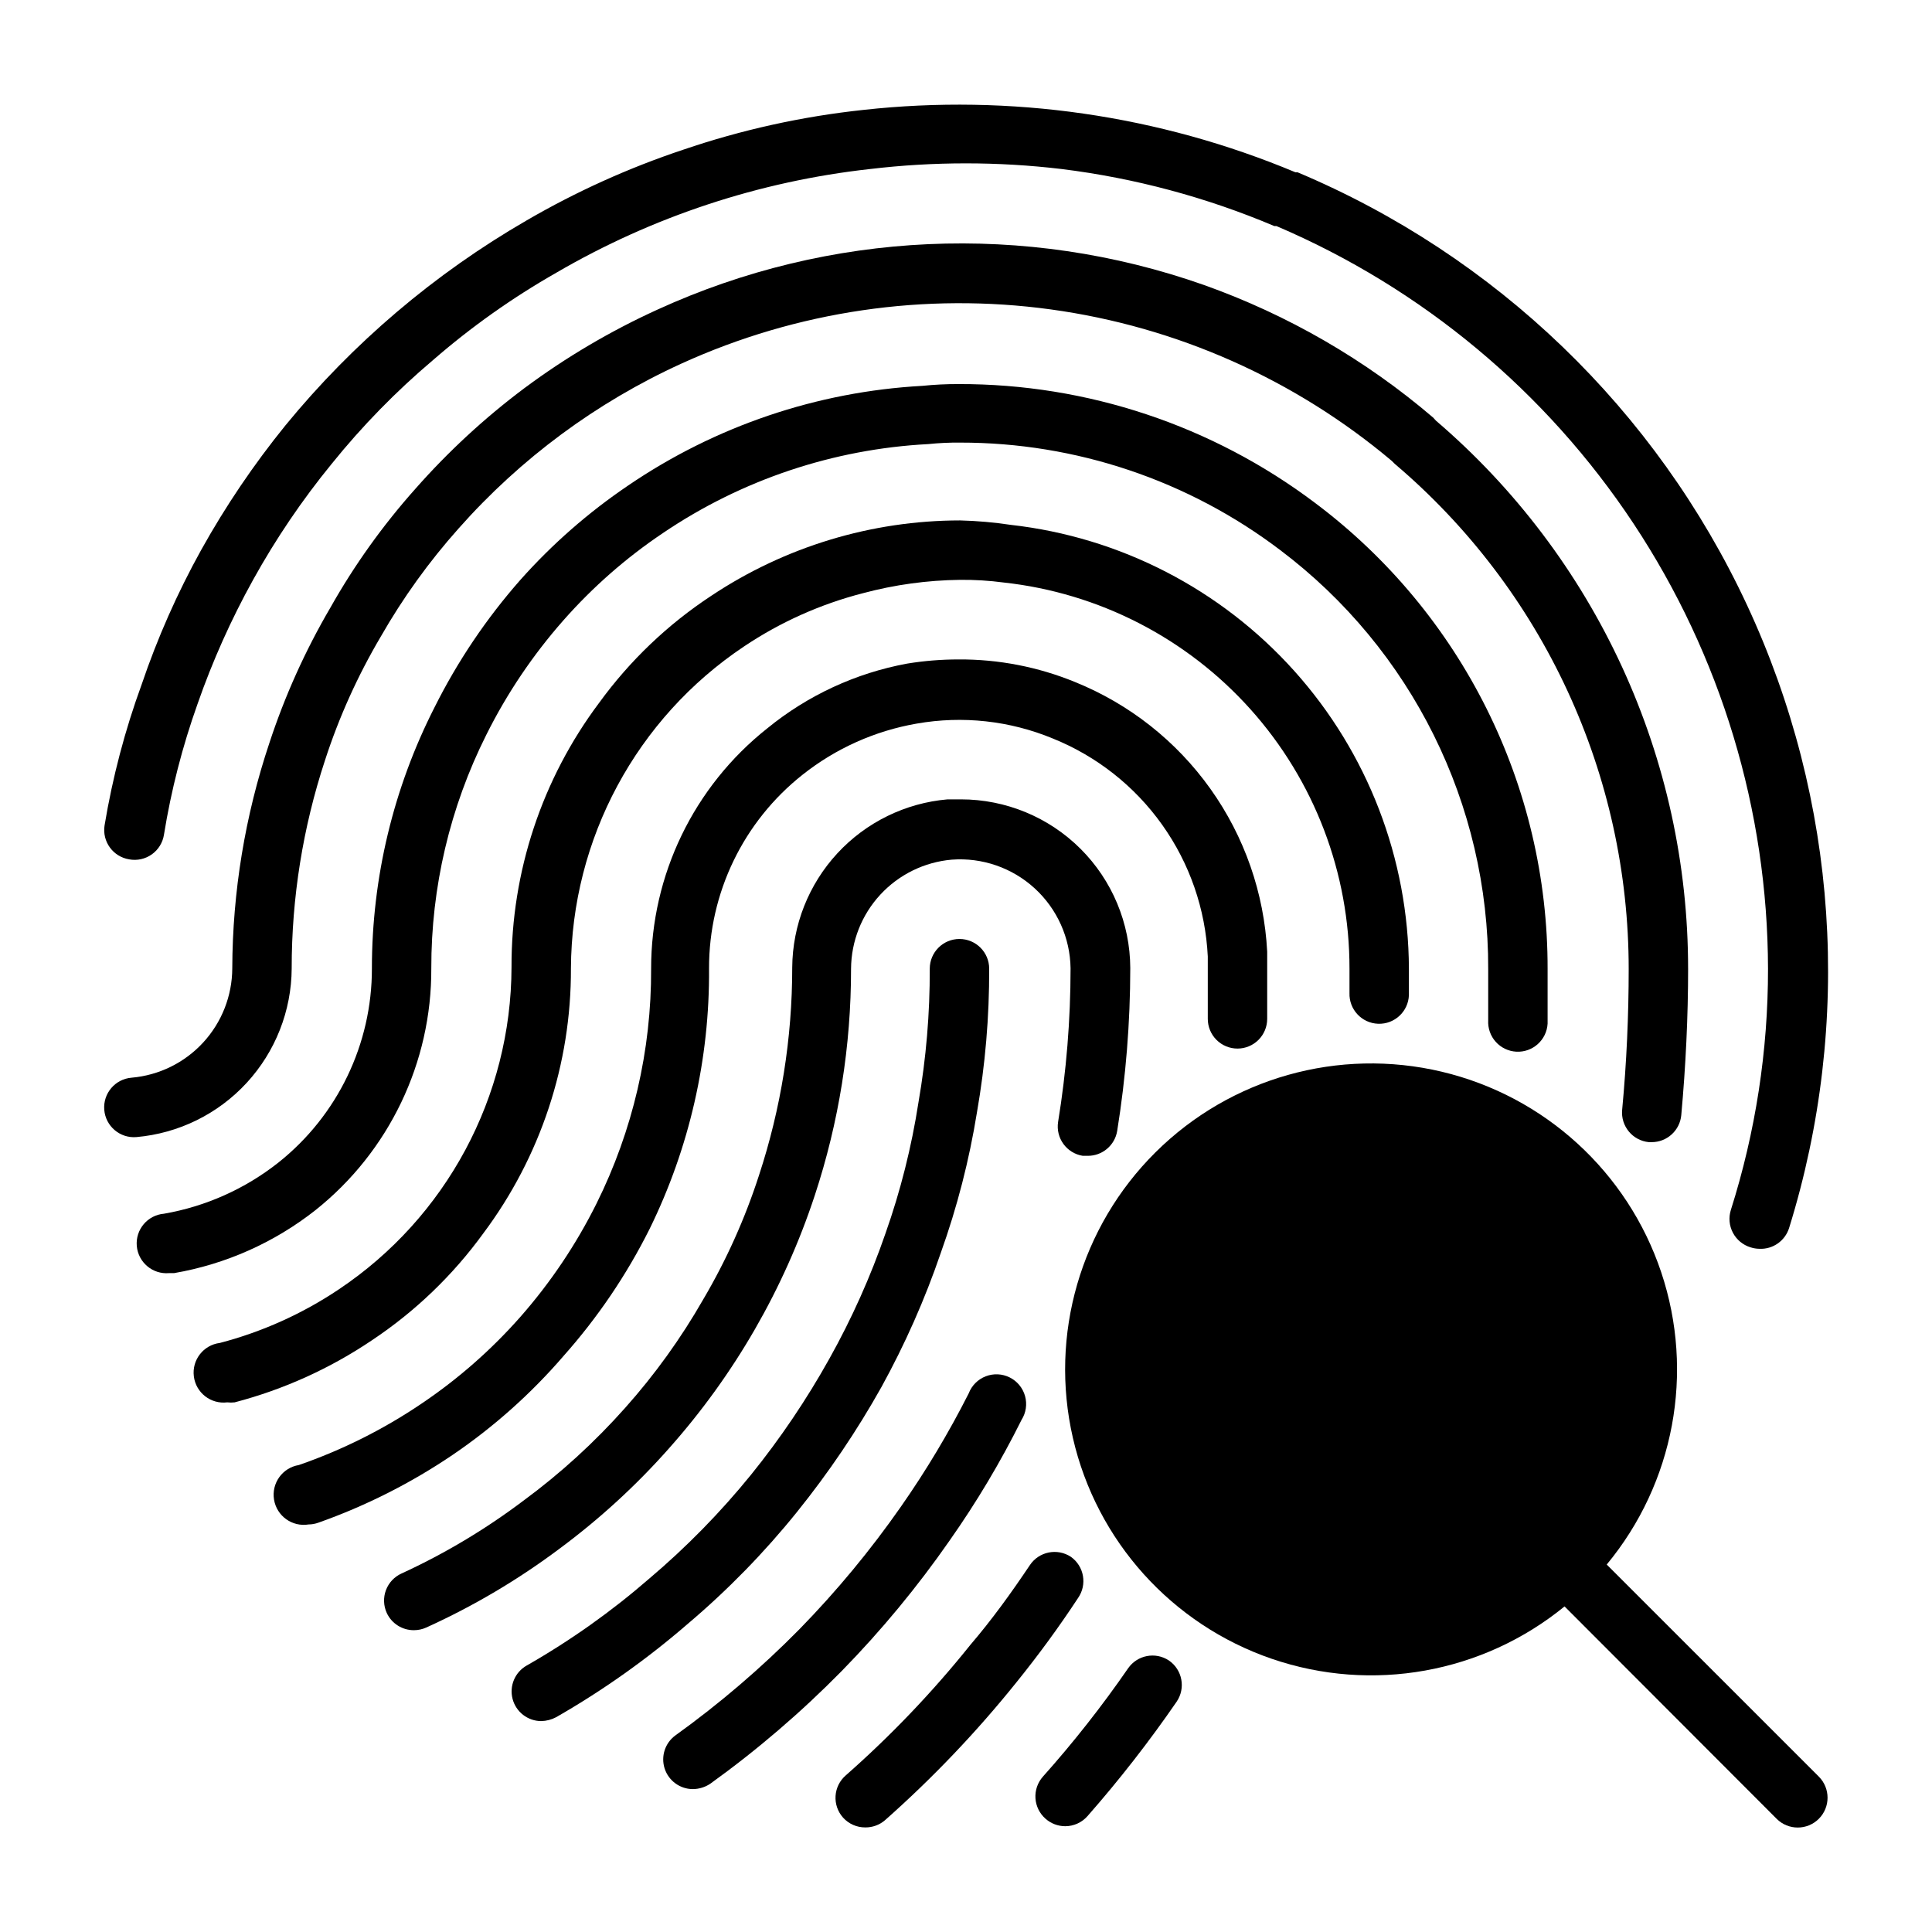
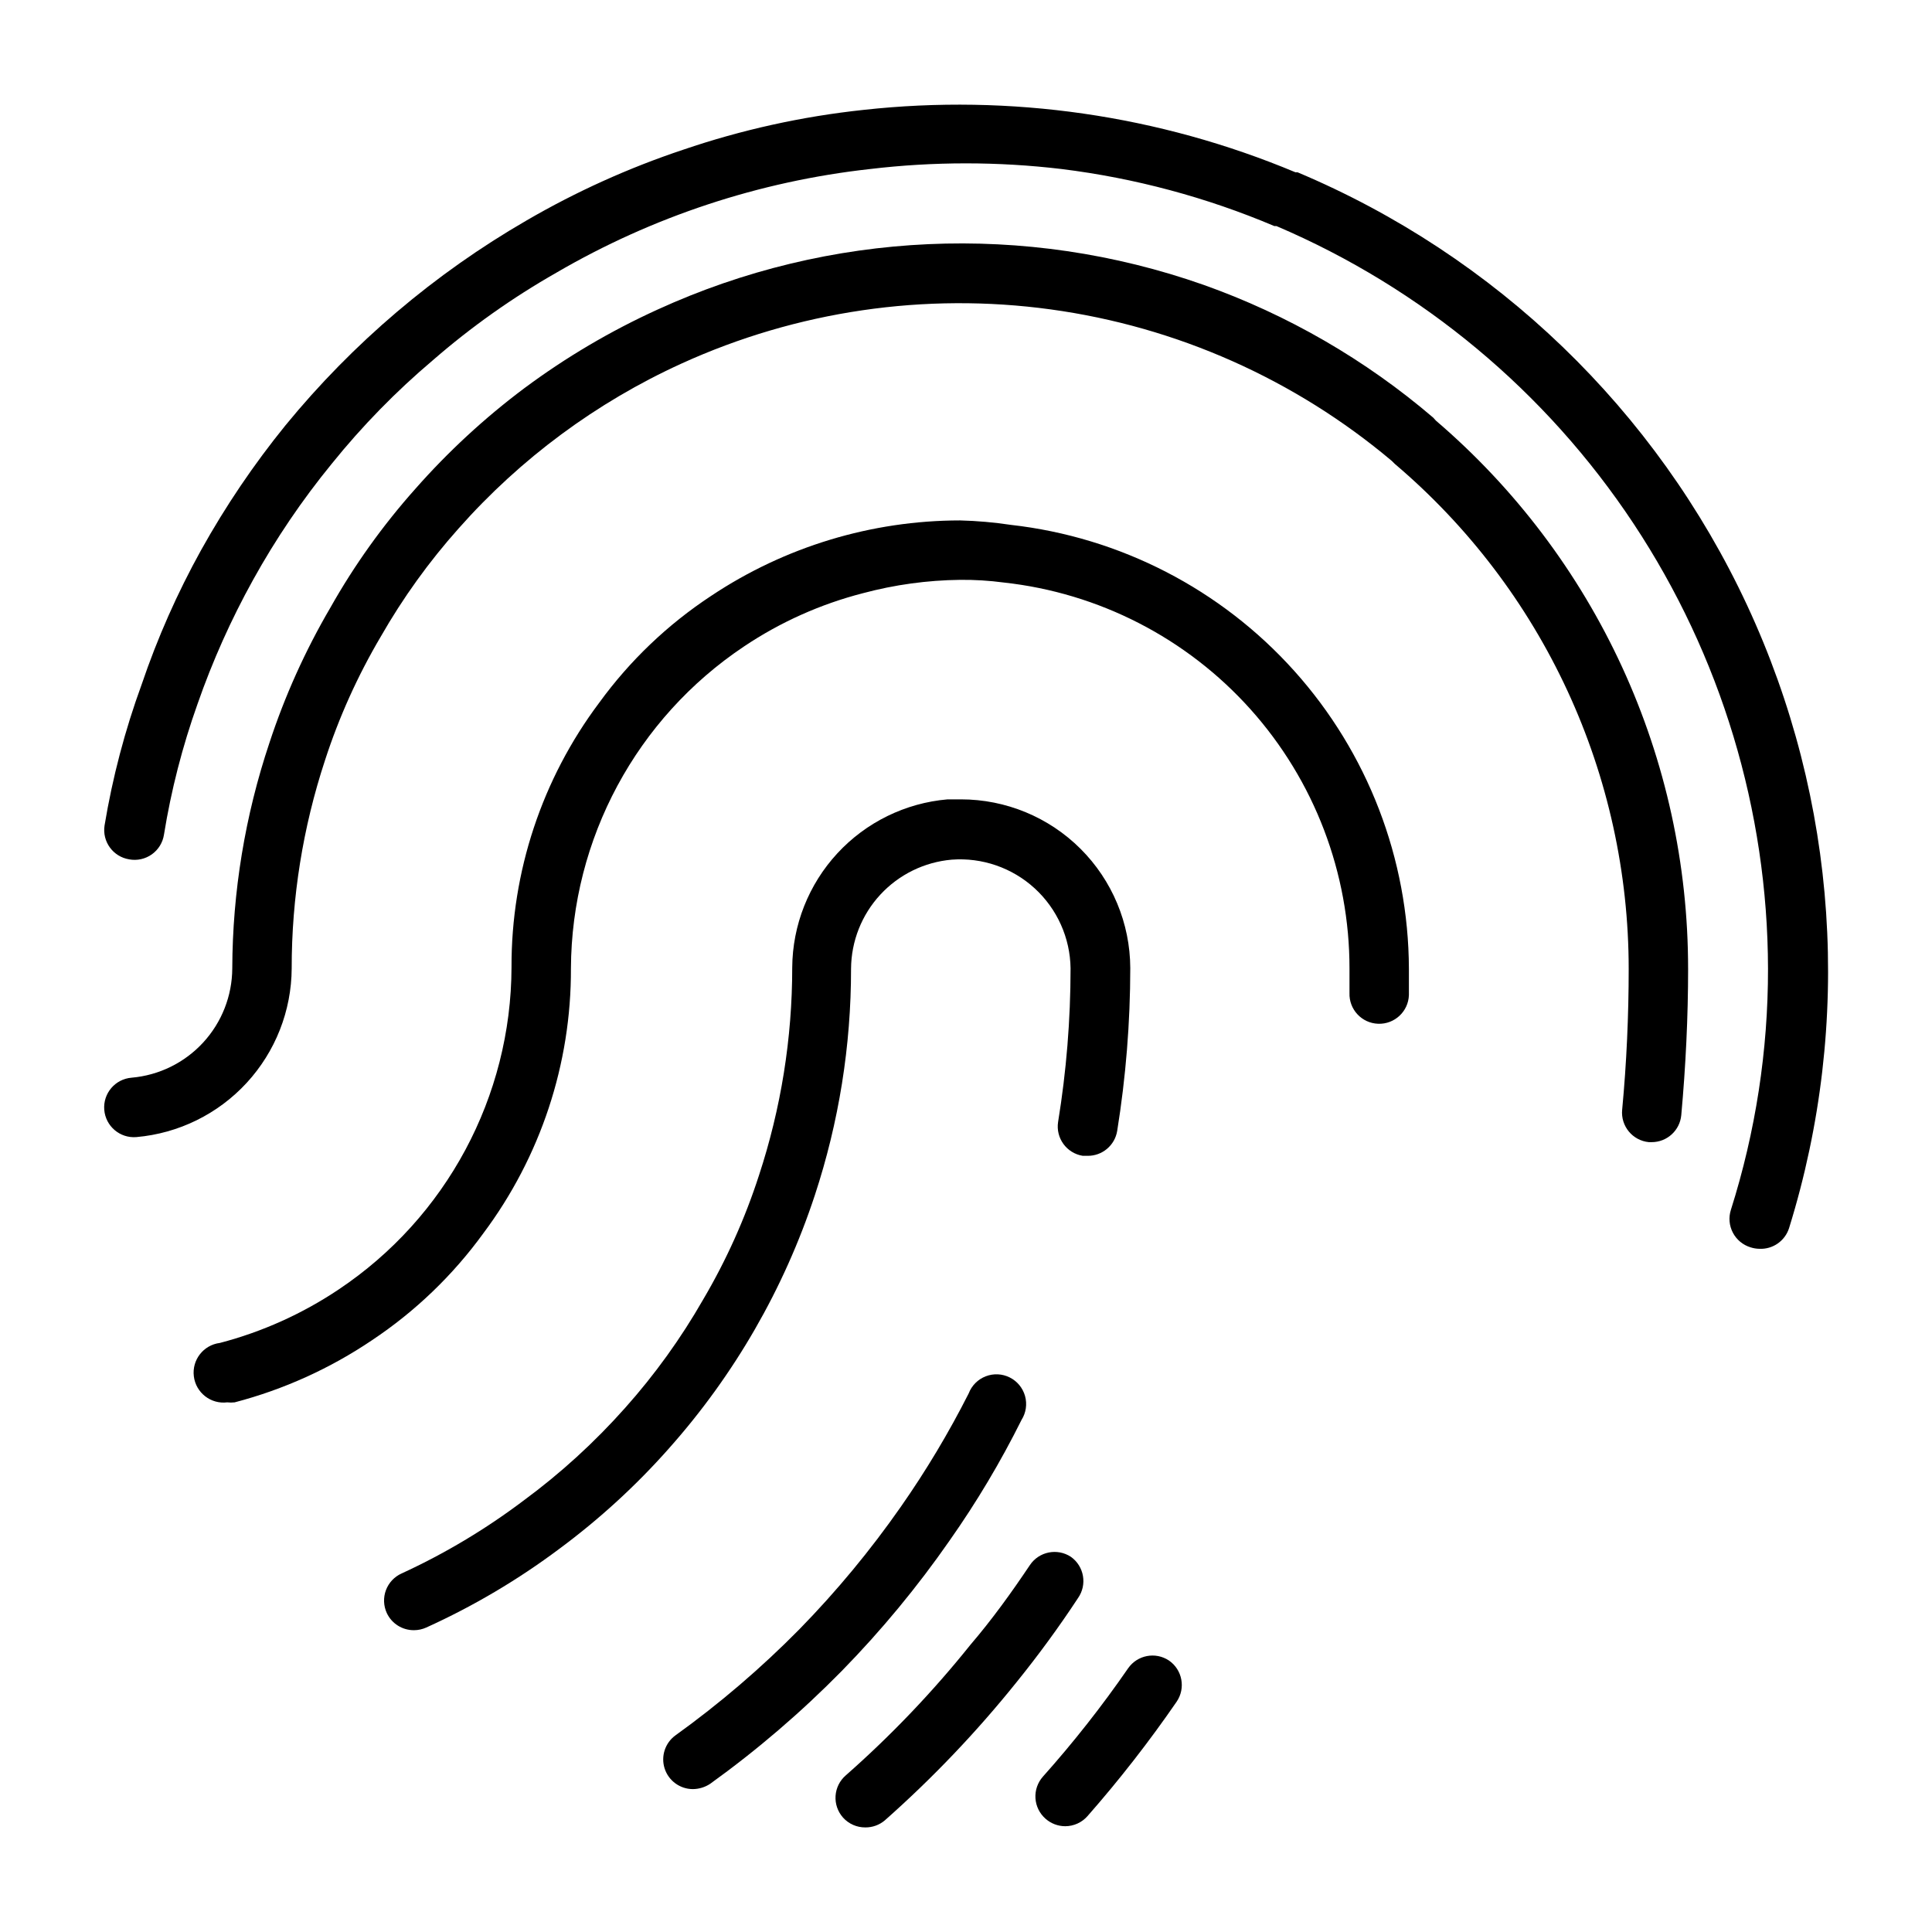
<svg xmlns="http://www.w3.org/2000/svg" fill="#000000" width="800px" height="800px" version="1.1" viewBox="144 144 512 512">
  <g>
    <path d="m321.28 527.84c17.336-19.477 30.492-42.305 38.652-67.07 6.383-19.379 9.625-39.656 9.605-60.062 0.051-7.273 2.812-14.266 7.75-19.609 4.934-5.344 11.688-8.652 18.934-9.281 8.062-0.609 16.012 2.141 21.977 7.598 5.961 5.453 9.406 13.133 9.512 21.215-0.004 13.633-1.109 27.242-3.305 40.699-0.66 4.277 2.258 8.289 6.535 8.973h1.258c3.898 0.051 7.25-2.762 7.871-6.613 2.293-14.266 3.453-28.688 3.465-43.137-0.043-11.875-4.789-23.246-13.199-31.629-8.41-8.379-19.797-13.086-31.672-13.086h-3.543c-11.18 0.961-21.598 6.062-29.215 14.305-7.613 8.242-11.879 19.031-11.957 30.25 0.008 18.723-2.969 37.324-8.816 55.105-3.711 11.477-8.672 22.512-14.797 32.906-5.863 10.242-12.773 19.844-20.625 28.652-8.113 9.137-17.16 17.398-27 24.641-10.035 7.57-20.855 14.035-32.277 19.285-1.918 0.859-3.41 2.449-4.152 4.414-0.738 1.969-0.66 4.148 0.215 6.059 1.305 2.812 4.141 4.602 7.242 4.562 1.117-0.004 2.215-0.246 3.231-0.707 12.477-5.656 24.301-12.648 35.266-20.859 10.582-7.836 20.32-16.75 29.047-26.609z" />
-     <path d="m355.21 544.69c8.359-10.379 15.84-21.438 22.355-33.062 6.273-11.383 11.543-23.285 15.746-35.582 4.34-12.117 7.555-24.609 9.602-37.312 2.191-12.555 3.273-25.277 3.231-38.023 0-4.348-3.527-7.871-7.875-7.871s-7.871 3.523-7.871 7.871c0.039 11.871-0.961 23.727-2.992 35.426-1.828 11.816-4.754 23.438-8.738 34.715-3.965 11.492-8.941 22.609-14.875 33.219-6.039 10.832-12.992 21.133-20.785 30.781-8.098 9.973-17.113 19.172-26.922 27.473-10.055 8.738-20.941 16.461-32.512 23.062-3.106 1.762-4.637 5.391-3.734 8.848 0.906 3.453 4.023 5.863 7.594 5.875 1.371-0.031 2.719-0.383 3.934-1.023 12.426-7.117 24.133-15.422 34.953-24.797 10.547-8.93 20.219-18.84 28.891-29.598z" />
    <path d="m395.67 552.24c7.148-10.156 13.516-20.84 19.051-31.961 1.188-1.879 1.523-4.172 0.926-6.316-0.598-2.141-2.07-3.93-4.062-4.926-1.988-0.996-4.305-1.102-6.375-0.293-2.074 0.805-3.707 2.453-4.5 4.531-5.269 10.406-11.266 20.43-17.949 29.992-8.066 11.559-17.07 22.434-26.922 32.512-10.129 10.273-21.113 19.676-32.824 28.102-2.758 1.996-3.922 5.539-2.883 8.781 1.039 3.238 4.043 5.445 7.445 5.469 1.656-0.008 3.269-0.5 4.644-1.418 12.453-8.965 24.121-18.973 34.875-29.914 10.469-10.703 20.027-22.266 28.574-34.559z" />
    <path d="m427.79 556.57c-3.609-2.371-8.461-1.391-10.863 2.203-4.961 7.398-10.078 14.484-15.742 21.098-10 12.48-21.062 24.07-33.062 34.637-1.59 1.379-2.559 3.34-2.691 5.441-0.133 2.098 0.582 4.164 1.984 5.734 1.504 1.672 3.652 2.617 5.902 2.602 1.902 0.016 3.75-0.652 5.195-1.891 12.672-11.211 24.363-23.484 34.953-36.684 5.59-6.926 11.098-14.406 16.215-22.199 2.488-3.547 1.645-8.438-1.891-10.941z" />
-     <path d="m293.33 503.36c9.059-10.18 16.734-21.508 22.828-33.695 10.543-21.473 15.934-45.113 15.746-69.035-0.039-20.004 9.102-38.922 24.797-51.328 8.785-6.969 19.18-11.621 30.227-13.539 12.148-2.141 24.656-0.777 36.055 3.938 11.656 4.695 21.723 12.633 29.004 22.875 7.285 10.238 11.48 22.355 12.09 34.906v3.148 3.777 6.297 3.309c0 2.086 0.828 4.09 2.305 5.566 1.477 1.477 3.477 2.305 5.566 2.305 2.086 0 4.09-0.828 5.566-2.305s2.305-3.481 2.305-5.566v-3.227-6.219-4.328-4.016-0.004c-0.801-15.527-6.019-30.504-15.043-43.164-9.023-12.664-21.473-22.484-35.887-28.312-9.793-4.012-20.281-6.047-30.859-5.984-4.562 0-9.117 0.367-13.621 1.102-13.605 2.504-26.363 8.406-37.074 17.164-19.457 15.406-30.797 38.867-30.781 63.684 0.098 21.602-4.863 42.926-14.484 62.27-5.391 10.824-12.164 20.906-20.152 29.992-7.742 8.781-16.578 16.531-26.293 23.062-10.059 6.797-20.961 12.246-32.434 16.219-4.348 0.715-7.289 4.82-6.57 9.168 0.715 4.348 4.82 7.293 9.168 6.574 0.887-0.008 1.766-0.168 2.598-0.473 12.609-4.461 24.594-10.52 35.66-18.027 10.859-7.394 20.707-16.184 29.285-26.133z" />
    <path d="m442.98 586.09c-6.926 10.039-14.473 19.633-22.594 28.73-1.398 1.574-2.113 3.641-1.98 5.738 0.133 2.102 1.102 4.059 2.688 5.441 1.438 1.266 3.285 1.965 5.199 1.969 2.258-0.004 4.41-0.977 5.902-2.676 8.461-9.629 16.348-19.75 23.617-30.309 2.453-3.586 1.539-8.484-2.047-10.941-3.559-2.352-8.34-1.441-10.785 2.047z" />
    <path d="m272.08 470.85c15.168-20.262 23.32-44.91 23.223-70.219 0.164-34.305 17.363-66.285 45.895-85.332 9.621-6.445 20.27-11.211 31.488-14.094 8.398-2.246 17.047-3.438 25.742-3.539 3.867-0.039 7.734 0.199 11.57 0.707 25.203 2.758 48.5 14.73 65.414 33.617 16.914 18.891 26.25 43.363 26.215 68.719v6.453c-0.152 4.348 3.25 7.996 7.598 8.148s7.996-3.246 8.148-7.594v-7.008c-0.105-29.125-10.91-57.199-30.359-78.883-19.445-21.68-46.184-35.465-75.125-38.727-4.461-0.672-8.957-1.066-13.461-1.18-23.48 0.016-46.43 6.973-65.969 19.996-11.52 7.578-21.574 17.18-29.68 28.34-15.152 20.203-23.305 44.801-23.223 70.059-0.09 34.324-17.27 66.348-45.812 85.414-9.633 6.449-20.273 11.238-31.488 14.168-4.348 0.543-7.434 4.508-6.887 8.855 0.543 4.348 4.508 7.434 8.855 6.887 0.652 0.078 1.312 0.078 1.965 0 12.965-3.394 25.262-8.957 36.371-16.449 11.449-7.617 21.445-17.211 29.52-28.34z" />
-     <path d="m258.3 400.63c-0.051-21.48 4.938-42.672 14.566-61.875 5.469-10.977 12.352-21.191 20.465-30.387 7.742-8.781 16.578-16.531 26.293-23.062 20.867-14.141 45.203-22.305 70.375-23.617 2.801-0.289 5.609-0.422 8.426-0.395 30.641-0.035 60.449 9.977 84.859 28.496 34.844 26.273 55.266 67.438 55.105 111.07v13.539 0.004c-0.117 2.086 0.602 4.133 1.996 5.691 1.398 1.559 3.352 2.496 5.441 2.613 4.348 0.238 8.066-3.094 8.305-7.441v-14.406c0.117-48.617-22.734-94.434-61.637-123.59-27.215-20.512-60.387-31.566-94.465-31.488-3.207-0.012-6.414 0.148-9.605 0.473-27.93 1.539-54.902 10.688-78.012 26.449-10.496 7.106-20.066 15.488-28.496 24.957-9.008 10.227-16.656 21.578-22.75 33.77-10.914 21.434-16.605 45.145-16.609 69.195 0.039 20.051-9.098 39.016-24.797 51.48-8.82 6.965-19.238 11.621-30.309 13.543-4.348 0.367-7.57 4.191-7.203 8.539 0.371 4.348 4.195 7.574 8.543 7.203h1.34-0.004c13.688-2.359 26.566-8.094 37.473-16.688 19.508-15.531 30.82-39.145 30.699-64.078z" />
    <path d="m221.3 400.63c-0.012-18.723 2.965-37.324 8.816-55.105 3.711-11.453 8.676-22.461 14.797-32.824 5.859-10.246 12.77-19.852 20.625-28.656 16.406-18.531 36.52-33.418 59.043-43.688 30.613-13.949 64.555-18.93 97.887-14.359 33.332 4.57 64.68 18.504 90.41 40.18l0.789 0.789v-0.004c19.418 16.477 35.02 36.98 45.715 60.09 10.699 23.109 16.238 48.27 16.238 73.734 0 12.281-0.551 24.797-1.73 37.312h-0.004c-0.41 4.328 2.762 8.168 7.086 8.582h0.707c4.086 0.016 7.504-3.094 7.875-7.164 1.18-12.988 1.812-26.055 1.812-38.809h-0.004c0.012-27.602-5.957-54.875-17.492-79.945-11.539-25.074-28.371-47.348-49.34-65.293l-0.707-0.789h-0.004c-17.957-15.355-38.582-27.281-60.848-35.188-47.258-16.645-99.125-14.301-144.69 6.535-12.484 5.68-24.336 12.672-35.344 20.859-10.52 7.879-20.203 16.824-28.891 26.688-8.609 9.66-16.16 20.215-22.512 31.488-6.633 11.332-12.043 23.34-16.141 35.816-6.449 19.266-9.77 39.438-9.84 59.75-0.031 7.285-2.785 14.301-7.723 19.66-4.938 5.359-11.703 8.68-18.961 9.309-4.348 0.348-7.59 4.152-7.242 8.5 0.348 4.348 4.152 7.59 8.5 7.242 11.199-0.98 21.633-6.109 29.246-14.379 7.617-8.273 11.871-19.09 11.926-30.332z" />
    <path d="m178.24 371.74c2.094 0.387 4.254-0.09 5.988-1.32s2.898-3.113 3.223-5.215c1.906-11.793 4.883-23.387 8.895-34.637 3.961-11.367 8.887-22.375 14.723-32.902 6.019-10.867 13-21.168 20.859-30.781 8.055-9.992 17.043-19.191 26.844-27.473 10.098-8.777 21.043-16.527 32.668-23.145 25.488-14.863 53.805-24.223 83.129-27.473 16.867-2.004 33.91-2.004 50.777 0 19.395 2.406 38.363 7.492 56.363 15.113h0.551c38.586 16.465 71.496 43.883 94.652 78.863s35.543 75.984 35.629 117.94c0.027 21.688-3.293 43.246-9.84 63.922-0.641 2.004-0.449 4.18 0.527 6.043 0.977 1.863 2.656 3.258 4.668 3.875 0.762 0.25 1.559 0.383 2.363 0.395 3.57 0.164 6.801-2.102 7.871-5.512 16.918-54.484 12.949-113.32-11.133-165.04-24.086-51.719-66.559-92.621-119.15-114.74h-0.551c-36.133-15.133-75.523-20.82-114.46-16.531-16.27 1.734-32.297 5.273-47.781 10.551-14.434 4.812-28.336 11.09-41.488 18.734-24.402 14.109-46.059 32.512-63.918 54.316-8.398 10.352-15.879 21.414-22.359 33.062-6.301 11.367-11.57 23.277-15.742 35.582-4.434 12.133-7.727 24.652-9.84 37.395-0.66 4.277 2.258 8.285 6.531 8.973z" />
-     <path d="m569.8 558.62c17.879-21.59 23.336-50.883 14.438-77.461-8.902-26.582-30.898-46.676-58.172-53.148-27.273-6.469-55.953 1.609-75.844 21.359s-28.168 48.371-21.895 75.691c6.277 27.316 26.219 49.457 52.734 58.547 26.516 9.086 55.848 3.836 77.562-13.891l56.207 56.285h-0.004c3.09 3.086 8.094 3.086 11.18 0 3.086-3.086 3.086-8.09 0-11.18z" />
  </g>
</svg>